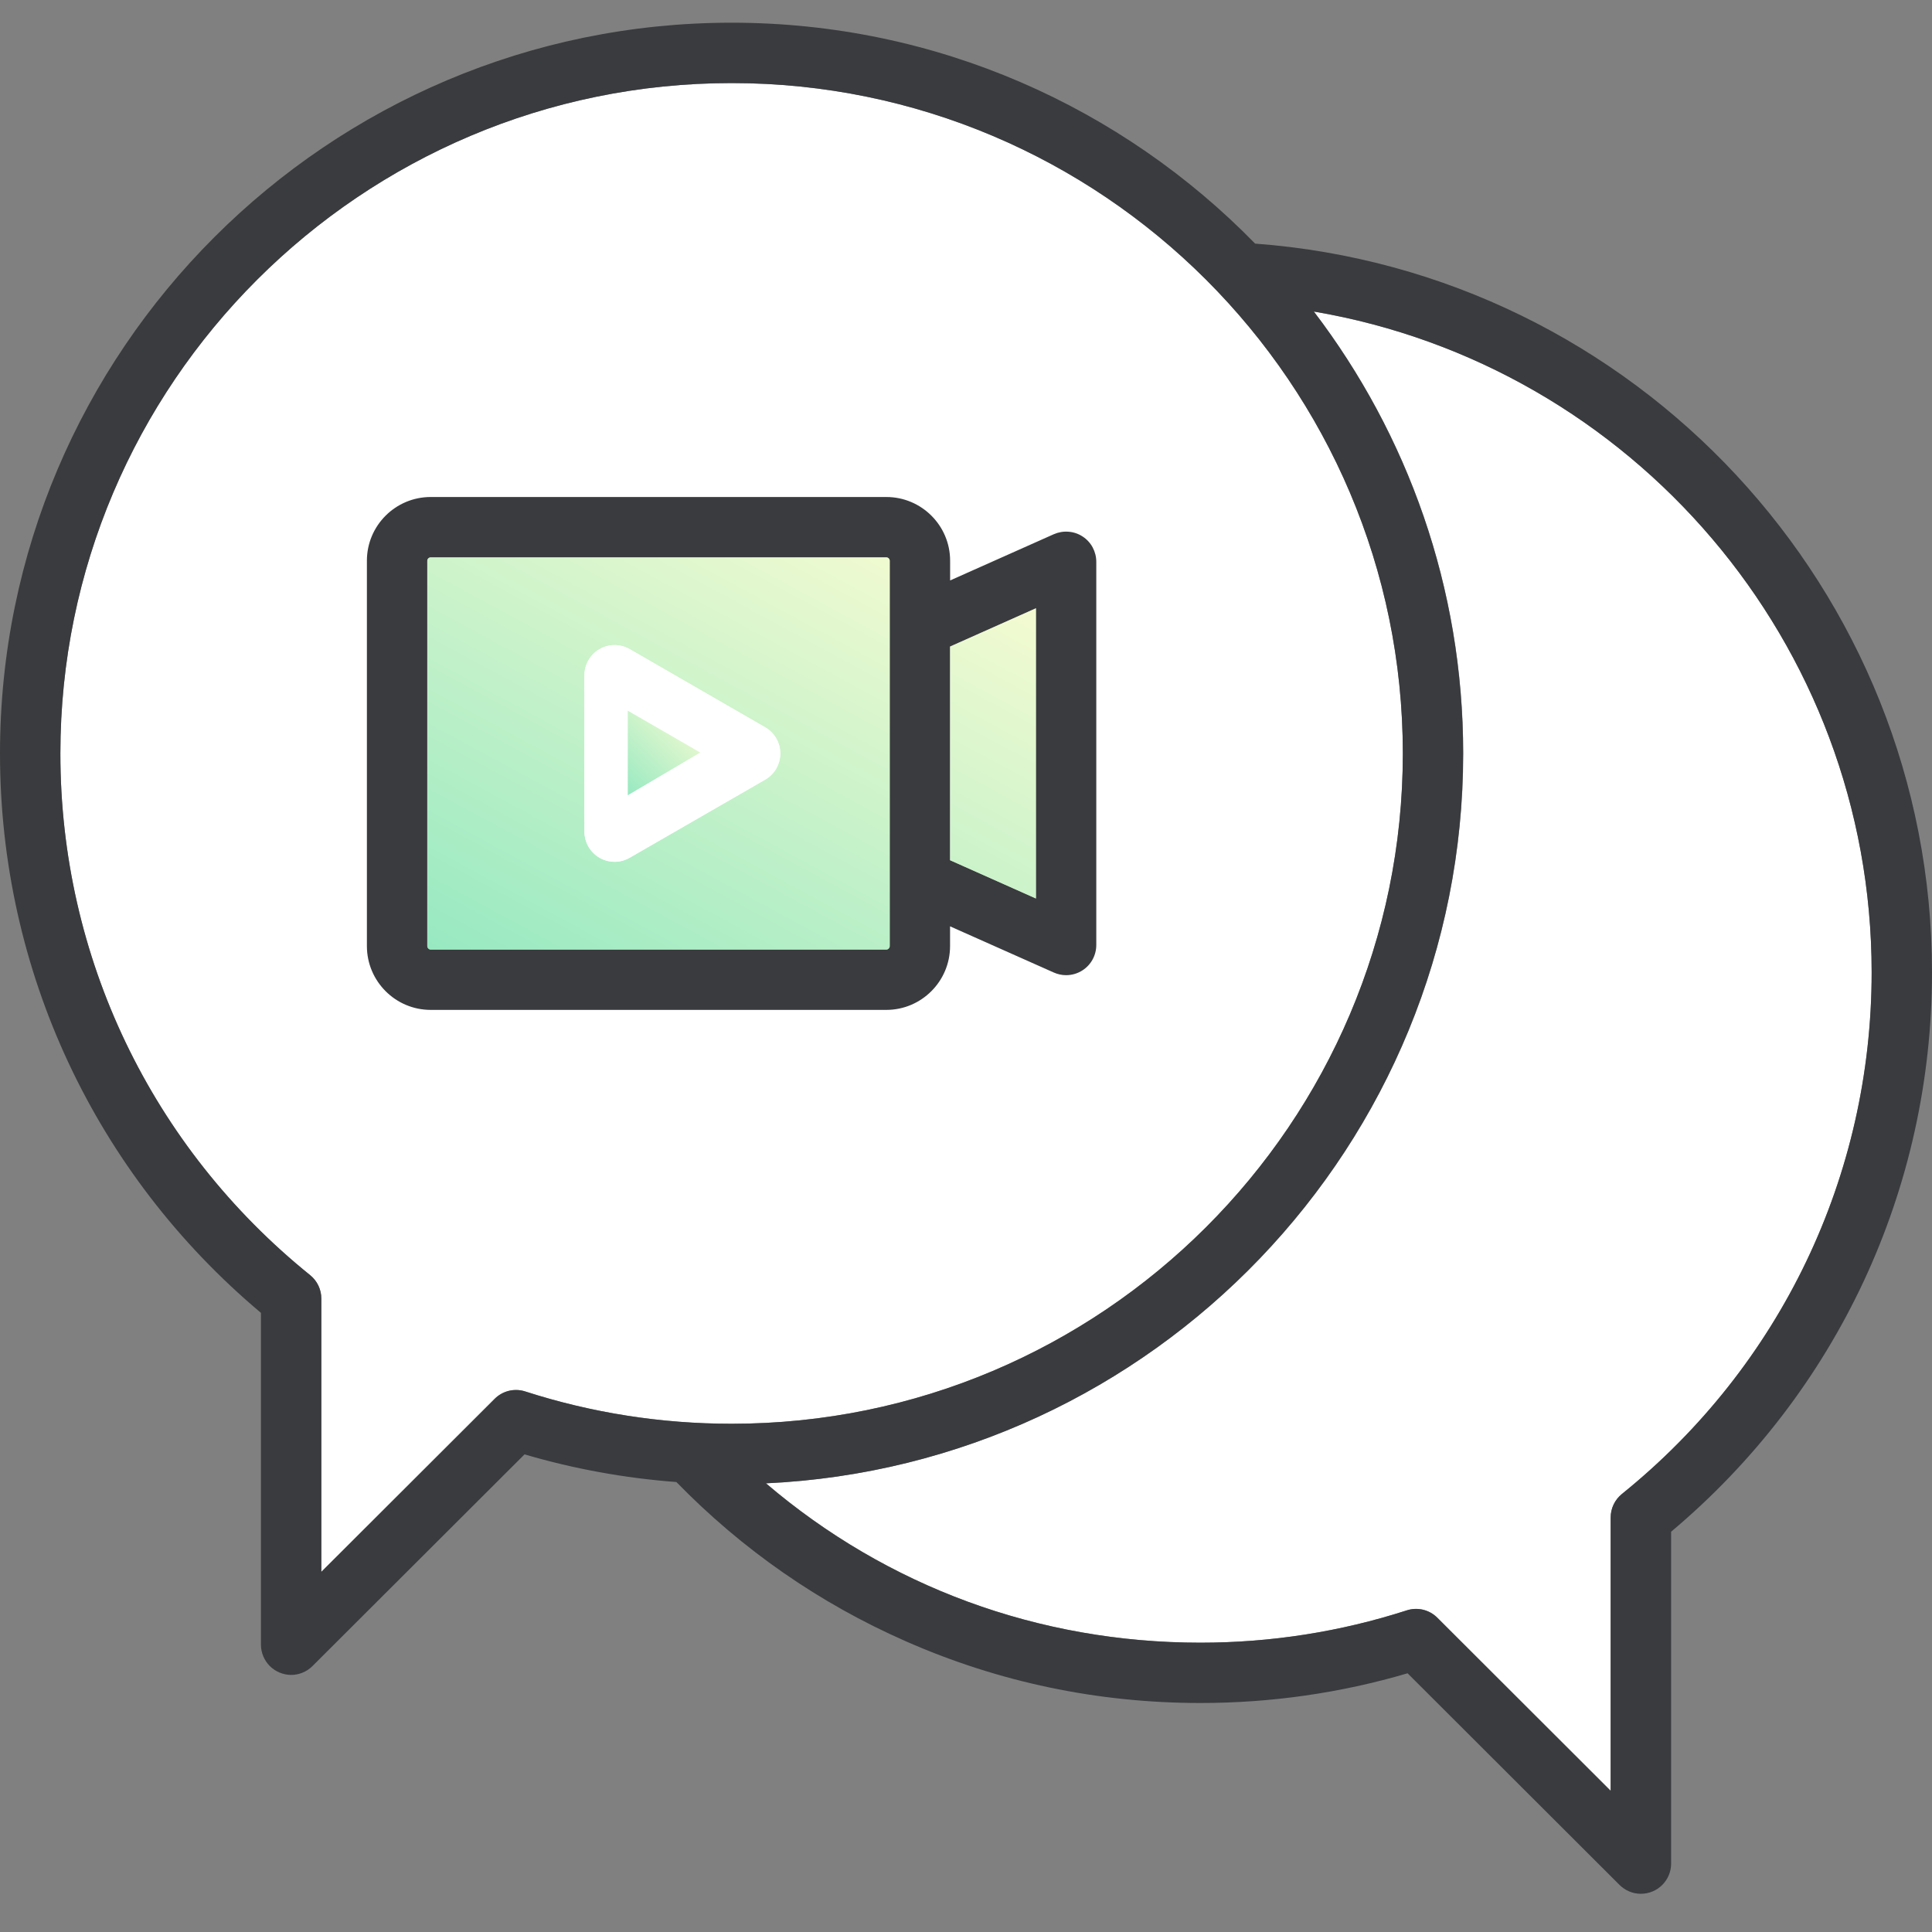
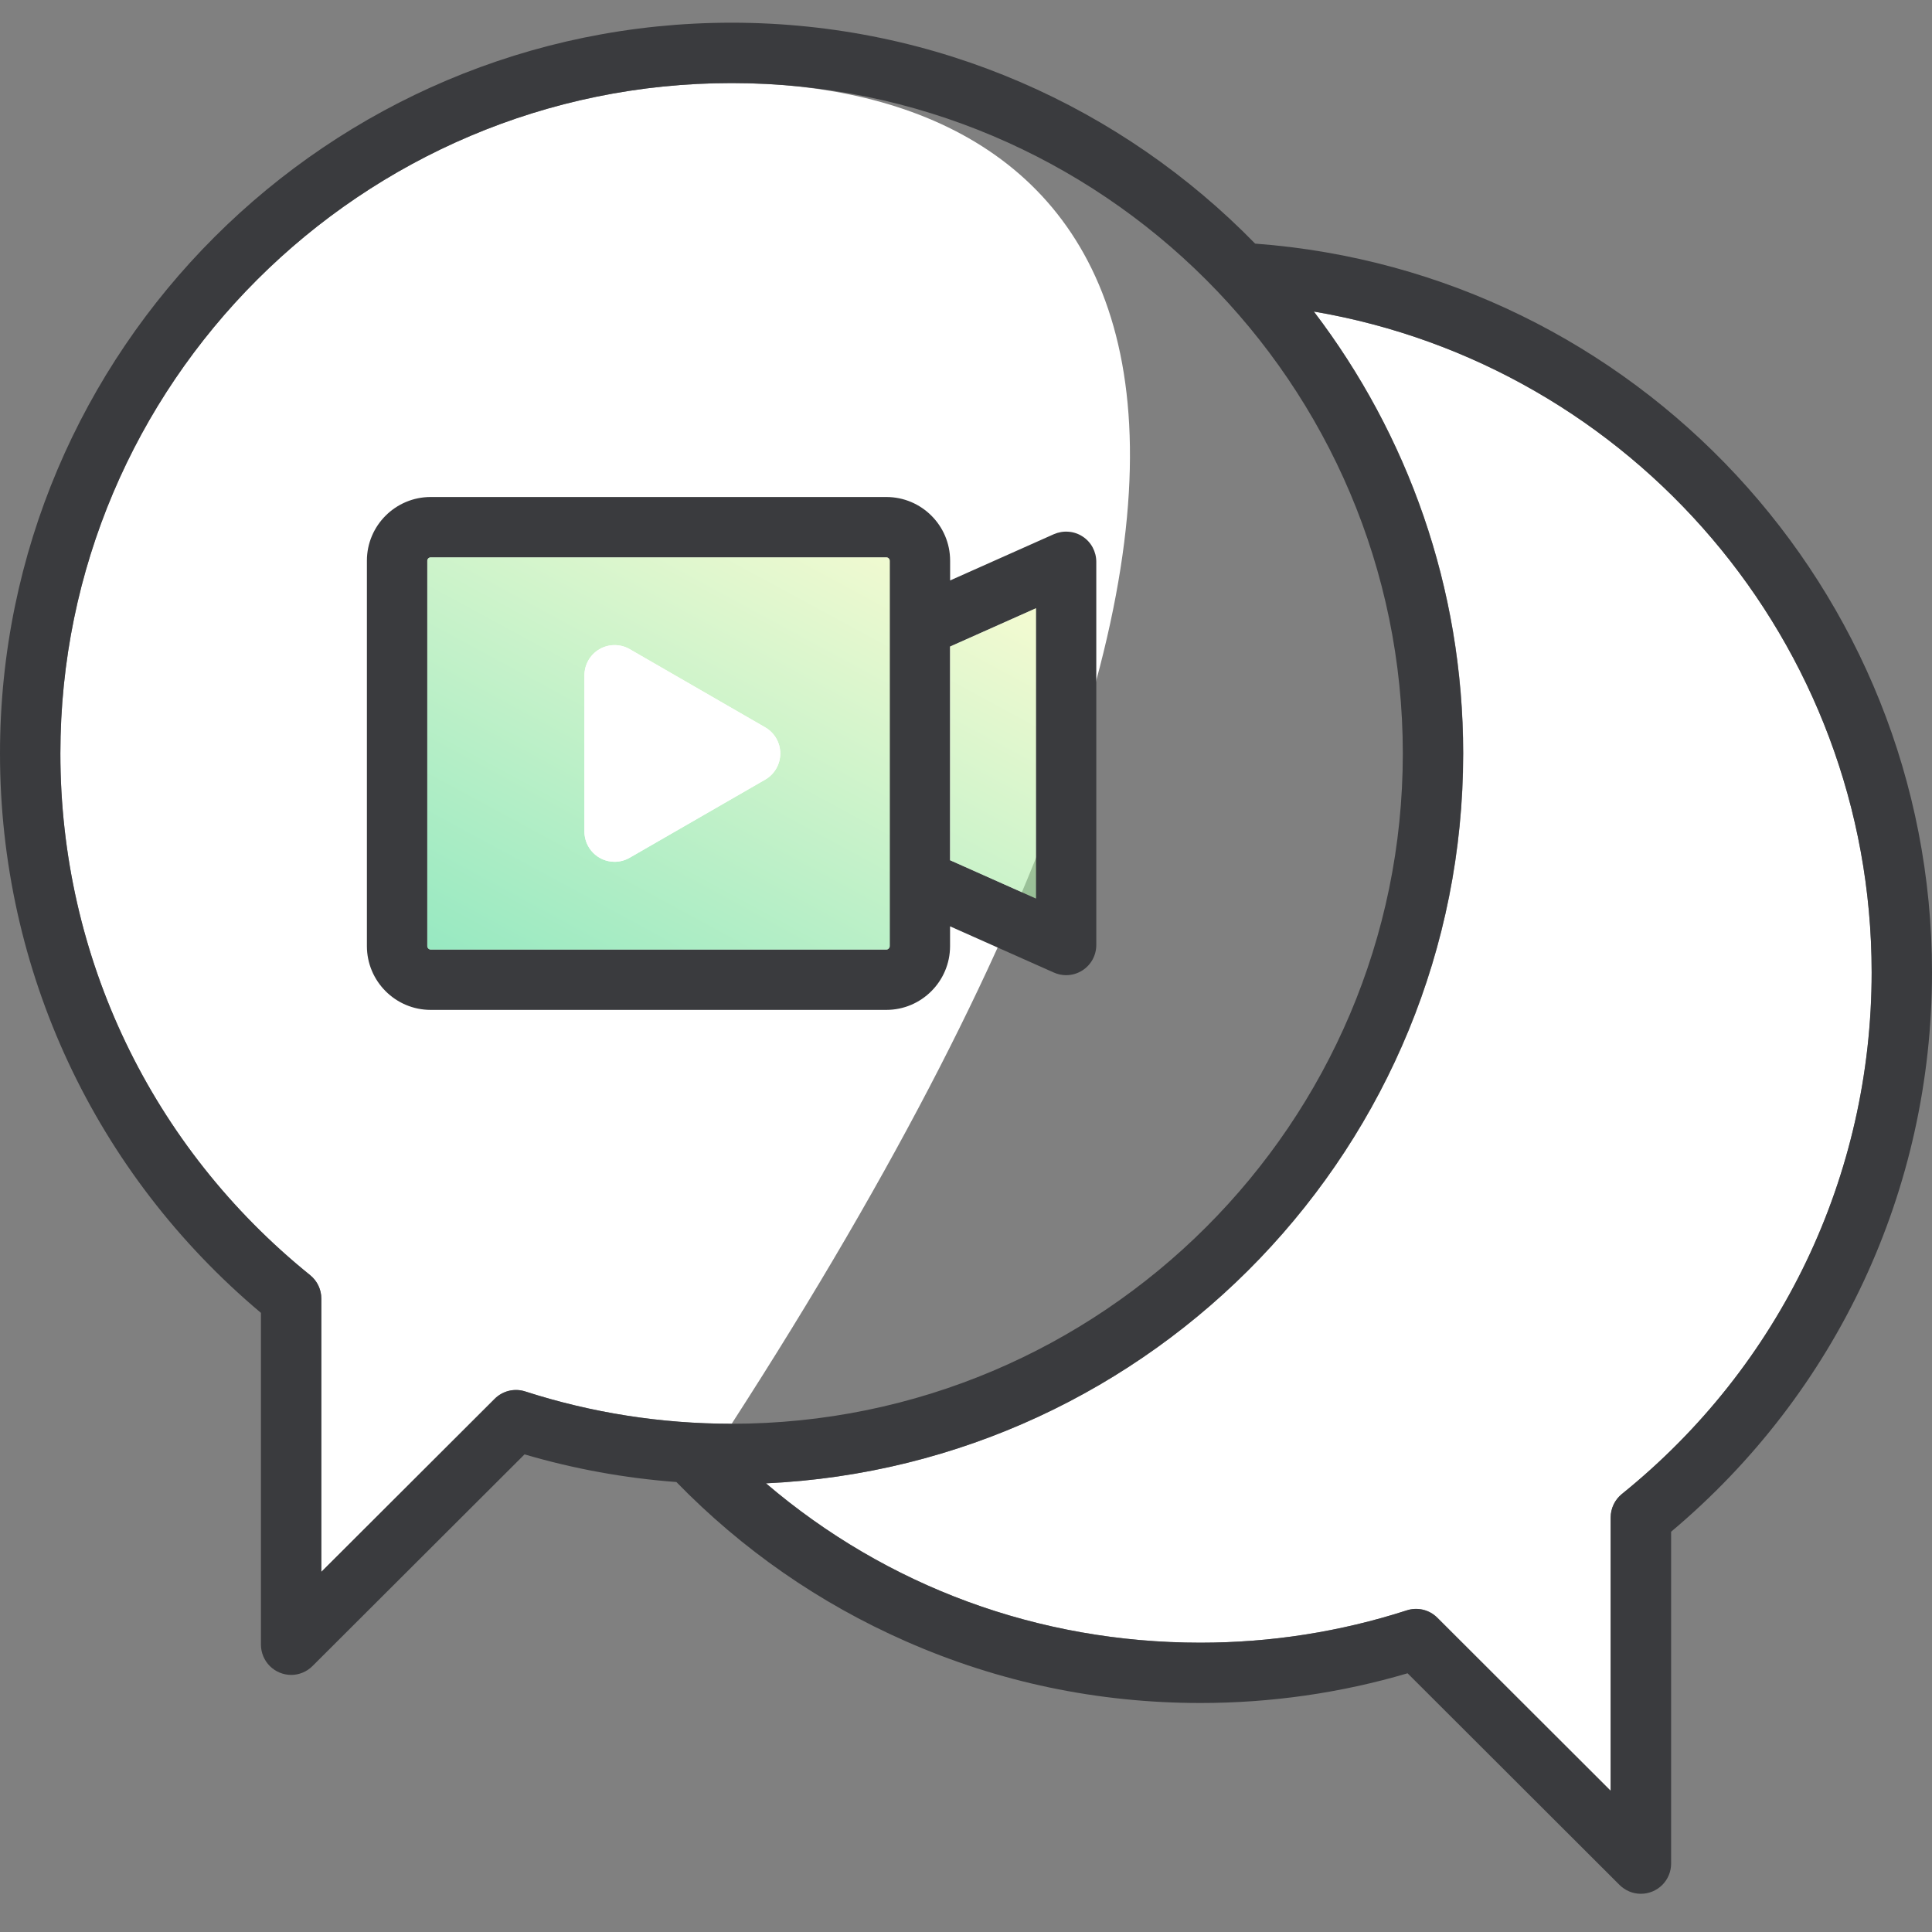
<svg xmlns="http://www.w3.org/2000/svg" width="32" height="32" viewBox="0 0 32 32" fill="none">
  <rect x="0" y="0" width="32" height="32" fill="#808080" stroke="none" />
  <path d="M21.762 5.16C23.314 7.195 24.236 9.731 24.236 12.48C24.236 18.963 19.106 24.271 12.688 24.568C14.691 26.278 17.204 27.208 19.883 27.208C21.05 27.208 22.201 27.028 23.301 26.673C23.48 26.615 23.676 26.662 23.808 26.794L26.679 29.661V25.134C26.679 24.983 26.747 24.84 26.865 24.745C29.494 22.625 31.001 19.475 31.001 16.104C31.001 10.646 27.032 6.056 21.762 5.16Z" fill="white" />
-   <path d="M12.118 1.376C5.987 1.376 1 6.357 1 12.48C1 15.85 2.507 18.998 5.137 21.12C5.195 21.167 5.242 21.226 5.274 21.293C5.306 21.361 5.323 21.434 5.323 21.509V26.036L8.194 23.169C8.259 23.104 8.341 23.058 8.43 23.037C8.519 23.015 8.613 23.019 8.701 23.047C9.802 23.402 10.952 23.582 12.119 23.582C18.249 23.582 23.236 18.602 23.236 12.48C23.235 6.357 18.248 1.376 12.118 1.376Z" fill="white" />
+   <path d="M12.118 1.376C5.987 1.376 1 6.357 1 12.48C1 15.85 2.507 18.998 5.137 21.12C5.195 21.167 5.242 21.226 5.274 21.293C5.306 21.361 5.323 21.434 5.323 21.509V26.036L8.194 23.169C8.259 23.104 8.341 23.058 8.43 23.037C8.519 23.015 8.613 23.019 8.701 23.047C9.802 23.402 10.952 23.582 12.119 23.582C23.235 6.357 18.248 1.376 12.118 1.376Z" fill="white" />
  <path d="M15.736 15.67V15.343L17.454 16.108C17.519 16.137 17.589 16.152 17.658 16.152C17.753 16.152 17.848 16.125 17.931 16.071C18.073 15.979 18.158 15.821 18.158 15.652V9.305C18.158 9.222 18.137 9.14 18.098 9.067C18.058 8.993 18.001 8.931 17.931 8.886C17.861 8.84 17.781 8.813 17.698 8.807C17.614 8.8 17.531 8.815 17.455 8.848L15.737 9.614V9.287C15.737 8.705 15.263 8.232 14.681 8.232H7.133C6.551 8.232 6.077 8.705 6.077 9.287V15.67C6.077 16.253 6.551 16.727 7.133 16.727H14.68C15.262 16.727 15.736 16.253 15.736 15.67ZM17.158 10.075V14.882L15.736 14.248V10.709L17.158 10.075ZM7.077 15.67V9.288C7.077 9.258 7.103 9.232 7.133 9.232H14.68C14.711 9.232 14.736 9.258 14.736 9.288V15.67C14.736 15.701 14.71 15.728 14.68 15.728H7.133C7.103 15.727 7.077 15.7 7.077 15.67ZM20.789 4.035C18.587 1.779 15.514 0.376 12.118 0.376C5.436 0.376 0 5.806 0 12.48C0 16.073 1.573 19.436 4.322 21.745V27.242C4.323 27.374 4.375 27.501 4.469 27.595C4.563 27.689 4.69 27.741 4.822 27.742C4.952 27.742 5.08 27.691 5.176 27.595L8.688 24.089C9.507 24.33 10.349 24.483 11.203 24.547C12.294 25.667 13.57 26.554 14.999 27.183C16.541 27.863 18.184 28.207 19.883 28.207C21.051 28.207 22.203 28.042 23.314 27.715L26.825 31.221C26.871 31.267 26.927 31.304 26.987 31.329C27.048 31.355 27.113 31.367 27.179 31.367C27.311 31.367 27.438 31.314 27.532 31.221C27.626 31.127 27.679 31 27.679 30.867V25.37C30.427 23.062 32 19.698 32 16.104C32 9.767 27.091 4.503 20.789 4.035ZM8.193 23.169L5.322 26.035V21.509C5.322 21.358 5.254 21.215 5.136 21.12C2.507 18.998 1 15.85 1 12.48C1 6.357 5.987 1.376 12.118 1.376C18.248 1.376 23.235 6.357 23.235 12.48C23.235 18.602 18.248 23.582 12.118 23.582C10.951 23.582 9.801 23.402 8.7 23.047C8.612 23.018 8.519 23.015 8.429 23.036C8.34 23.058 8.258 23.104 8.193 23.169ZM26.863 24.745C26.805 24.792 26.758 24.852 26.726 24.919C26.694 24.986 26.677 25.06 26.677 25.135V29.662L23.806 26.795C23.741 26.73 23.66 26.684 23.57 26.662C23.48 26.641 23.387 26.644 23.299 26.673C22.198 27.028 21.048 27.208 19.881 27.208C17.203 27.208 14.689 26.279 12.686 24.569C19.104 24.271 24.234 18.963 24.234 12.48C24.234 9.732 23.312 7.195 21.761 5.16C27.031 6.056 31 10.646 31 16.104C31 19.475 29.492 22.624 26.863 24.745Z" fill="#3A3B3E" />
  <path opacity="0.6" d="M15.738 14.249L17.159 14.882V10.075L15.738 10.709V14.249ZM14.681 9.232H7.134C7.104 9.232 7.078 9.258 7.078 9.288V15.671C7.078 15.701 7.104 15.728 7.134 15.728H14.681C14.711 15.728 14.738 15.701 14.738 15.671V9.288C14.738 9.258 14.712 9.232 14.681 9.232ZM12.674 12.913L10.429 14.207C10.352 14.251 10.266 14.274 10.18 14.274C10.094 14.274 10.007 14.251 9.93 14.207C9.776 14.117 9.68 13.952 9.68 13.774V11.185C9.68 11.006 9.776 10.841 9.93 10.752C10.006 10.708 10.092 10.685 10.18 10.685C10.268 10.685 10.354 10.708 10.43 10.752L12.674 12.047C12.829 12.136 12.924 12.301 12.924 12.48C12.924 12.659 12.829 12.824 12.674 12.913Z" fill="url(#paint0_linear_6918_8864)" />
  <path d="M10.43 10.752L12.674 12.047C12.828 12.136 12.924 12.301 12.924 12.48C12.924 12.659 12.829 12.823 12.674 12.913L10.429 14.207C10.352 14.251 10.266 14.274 10.18 14.274C10.114 14.274 10.049 14.261 9.988 14.236C9.928 14.21 9.872 14.174 9.826 14.127C9.78 14.081 9.743 14.026 9.718 13.965C9.693 13.904 9.68 13.839 9.68 13.774V11.185C9.68 11.006 9.775 10.841 9.93 10.752C10.006 10.708 10.092 10.685 10.18 10.685C10.268 10.685 10.354 10.708 10.43 10.752Z" fill="white" />
-   <path opacity="0.6" d="M10.398 13.172L11.598 12.464L10.398 11.771V13.172Z" fill="url(#paint1_linear_6918_8864)" />
  <defs>
    <linearGradient id="paint0_linear_6918_8864" x1="7.078" y1="15.728" x2="12.083" y2="6.484" gradientUnits="userSpaceOnUse">
      <stop stop-color="#52DA98" />
      <stop offset="1" stop-color="#F8FAB5" />
    </linearGradient>
    <linearGradient id="paint1_linear_6918_8864" x1="10.398" y1="13.172" x2="11.687" y2="11.858" gradientUnits="userSpaceOnUse">
      <stop stop-color="#52DA98" />
      <stop offset="1" stop-color="#F8FAB5" />
    </linearGradient>
  </defs>
</svg>